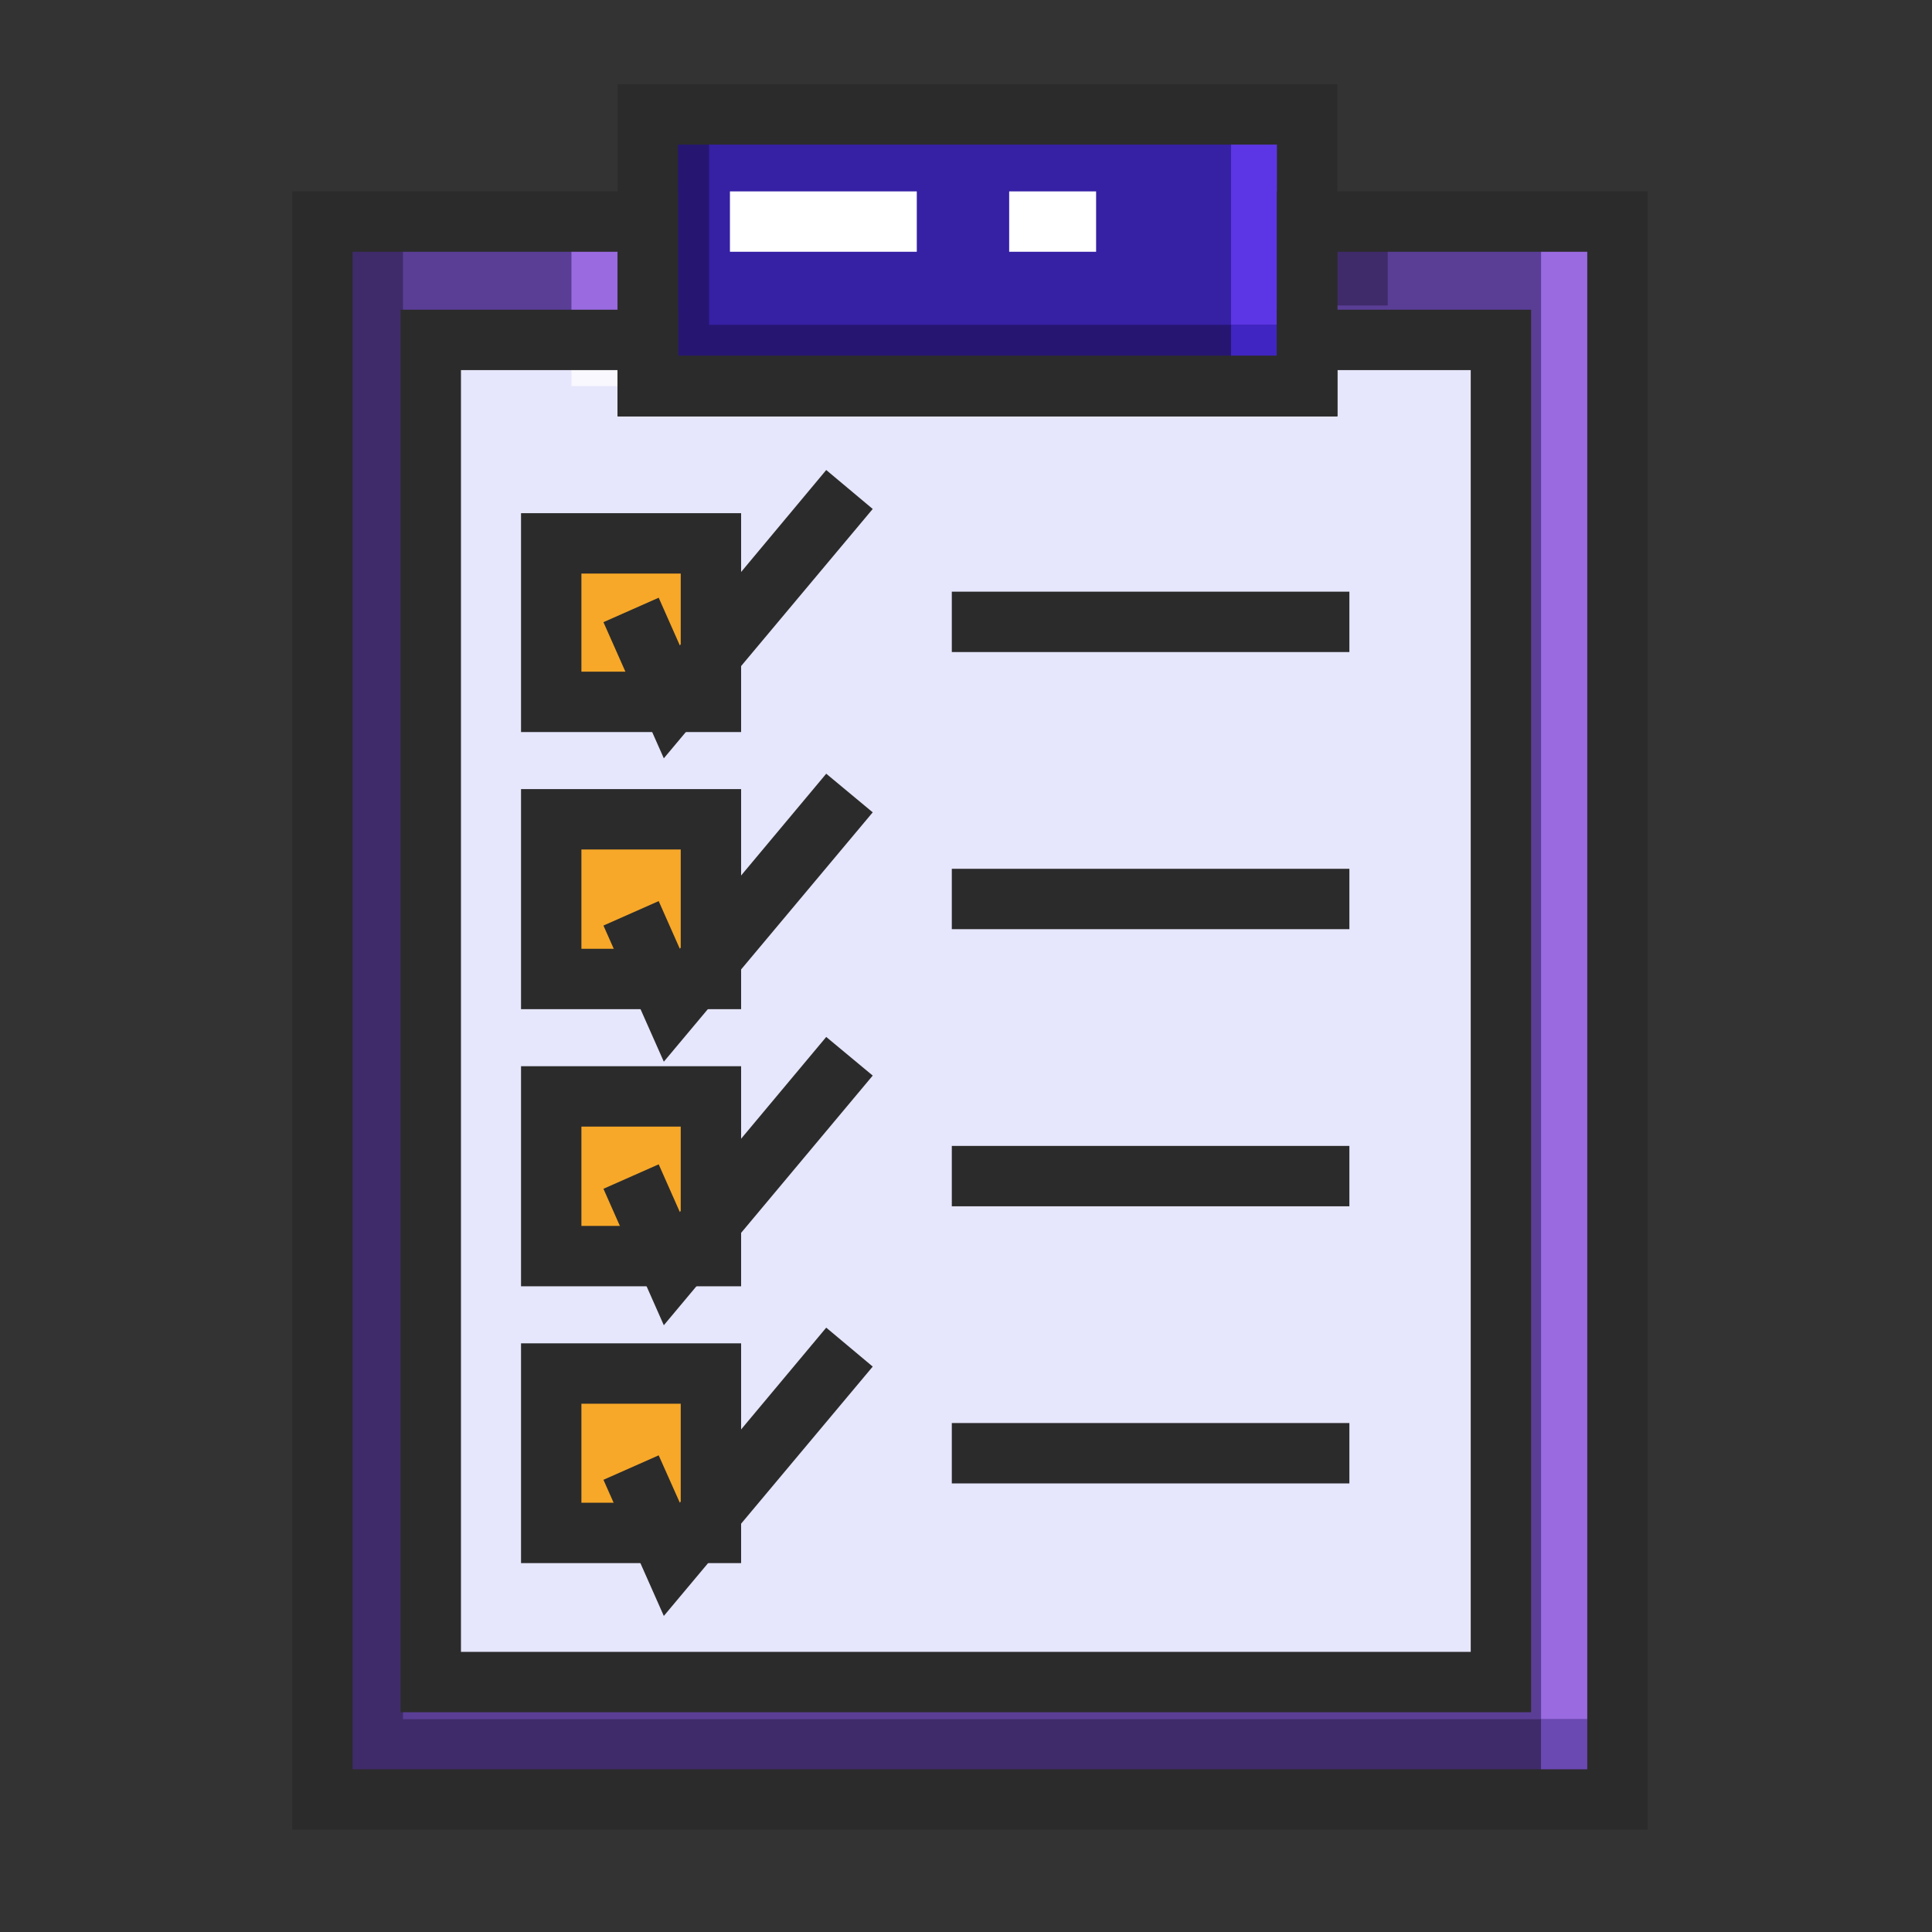
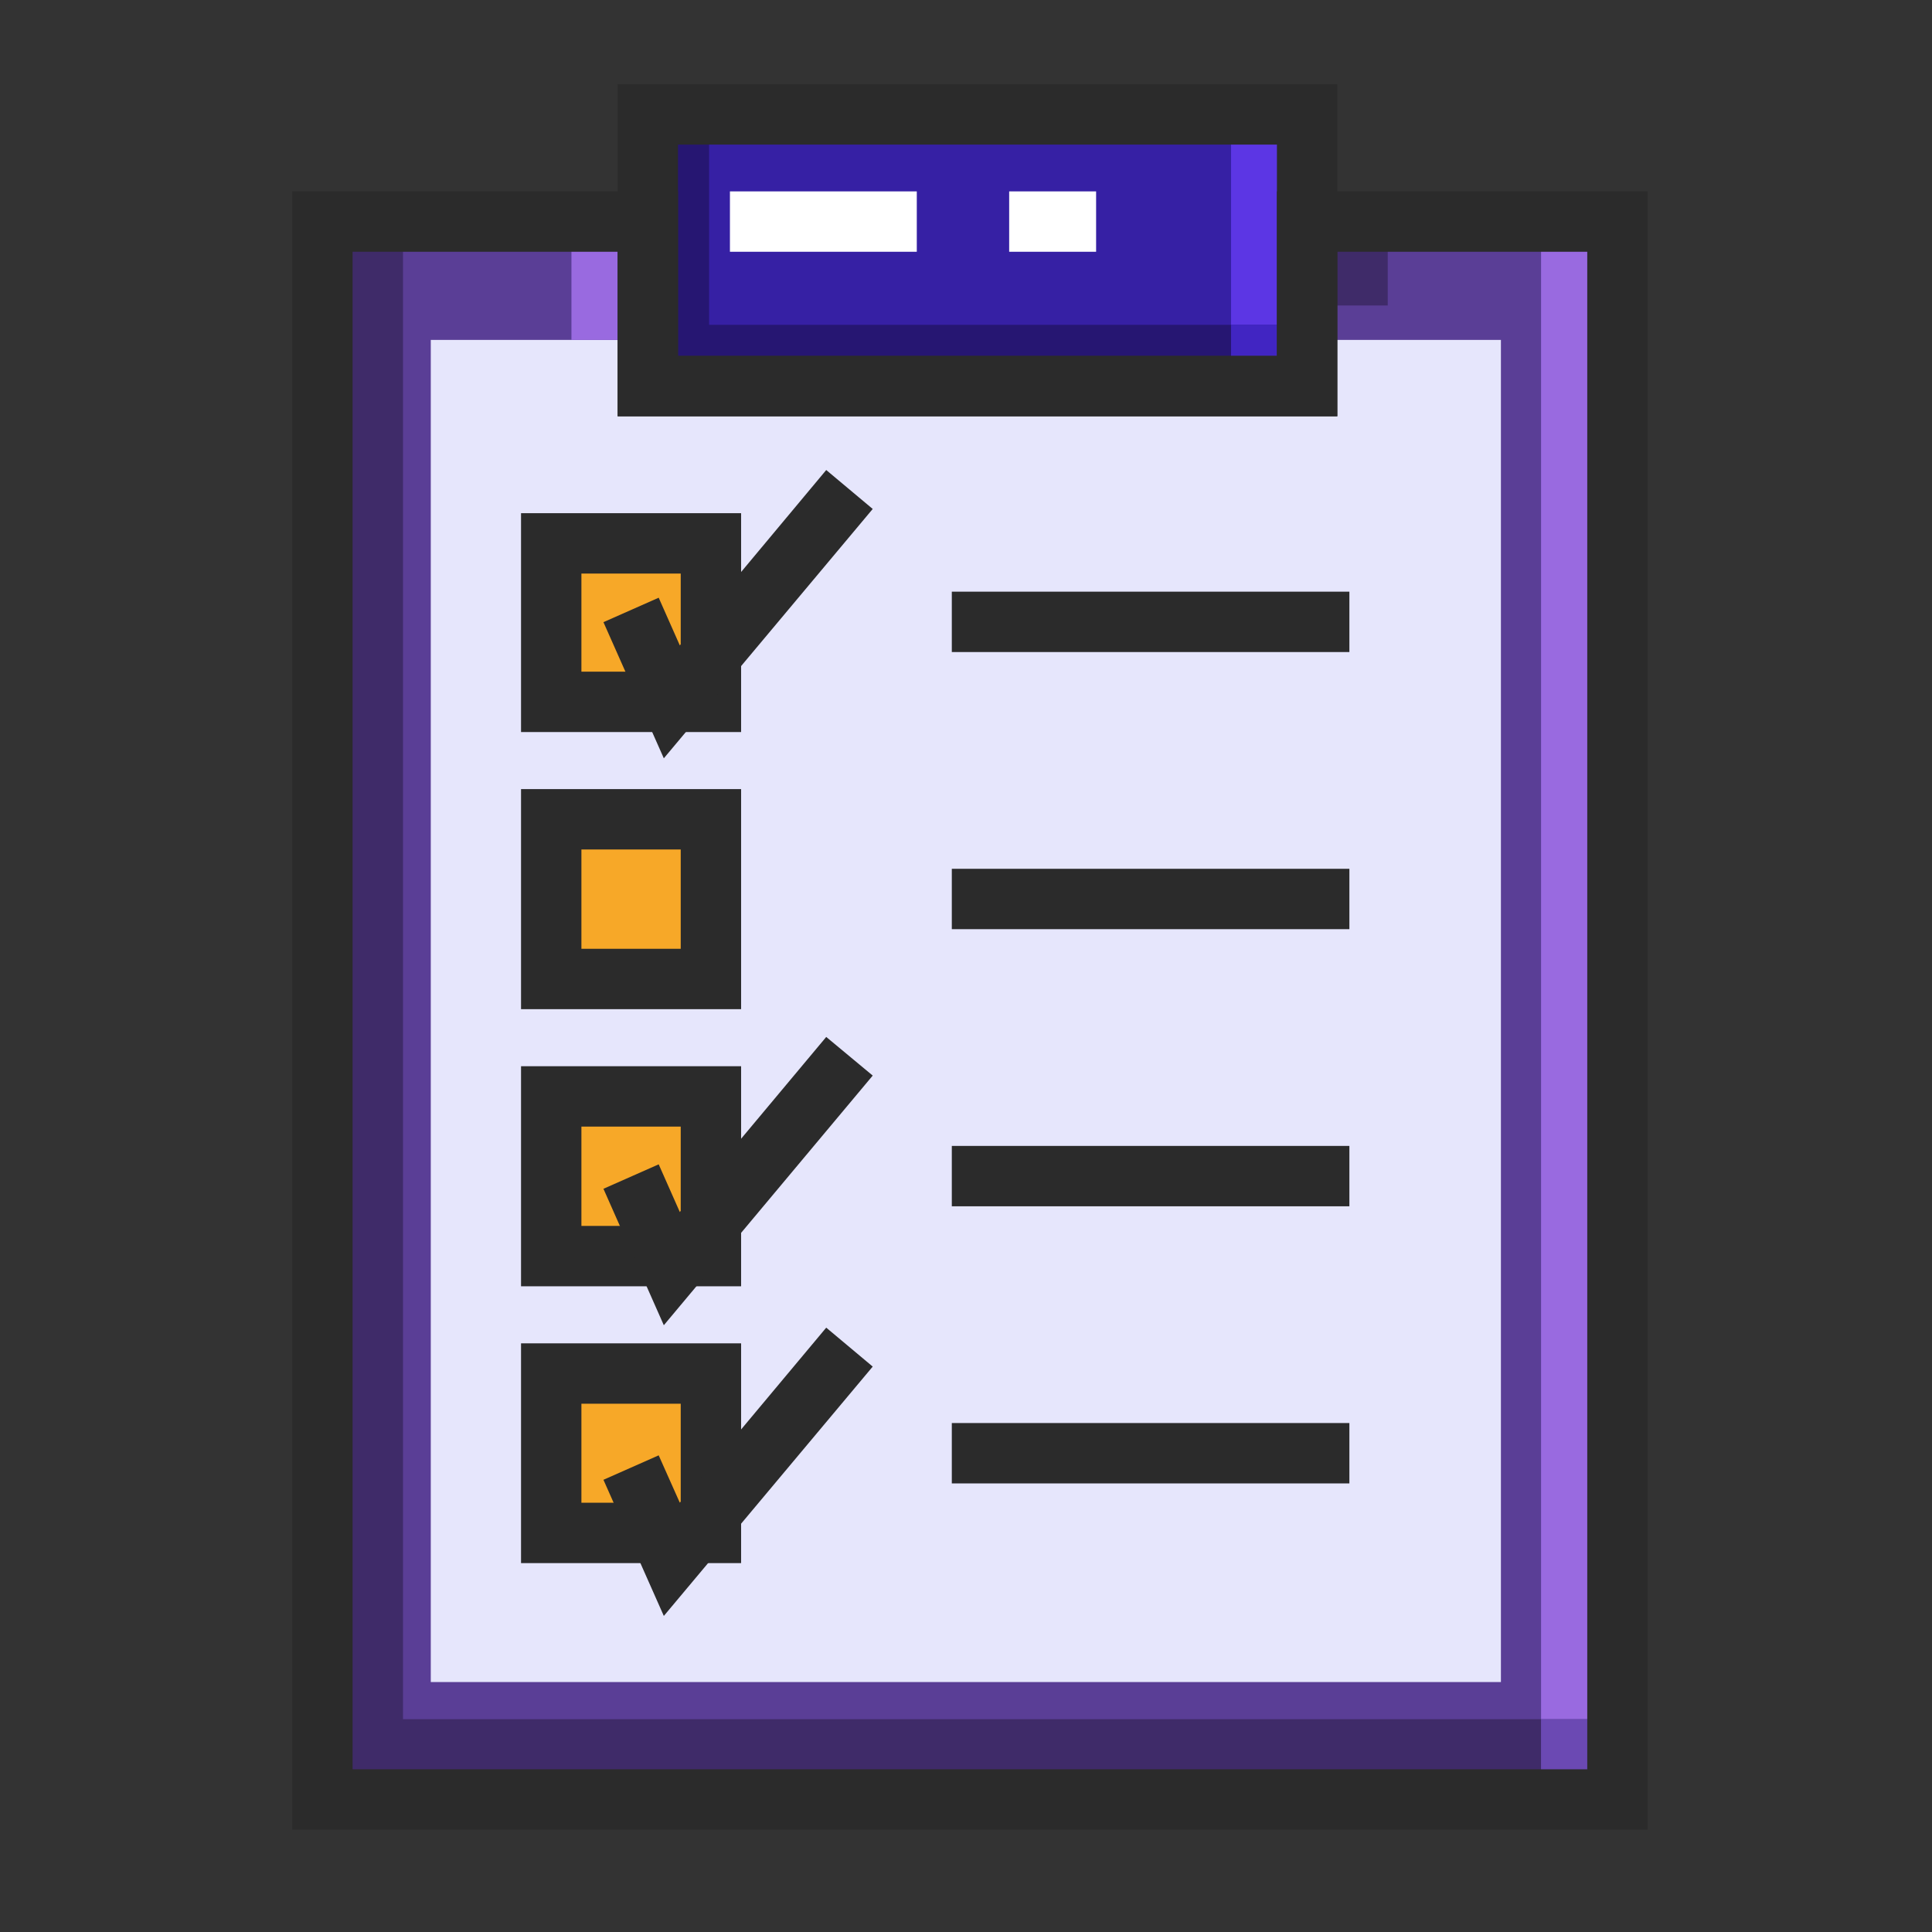
<svg xmlns="http://www.w3.org/2000/svg" id="Color" viewBox="0 0 64 64">
  <rect x="0" y="0" width="64" height="64" fill="#333333" stroke="none" />
  <defs>
    <style>.cls-1{fill:#5a3e96;}.cls-2{fill:#3620a4;}.cls-3{fill:#e6e6fc;}.cls-4{fill:#f7a828;}.cls-5{fill:none;stroke:#fff;stroke-miterlimit:10;stroke-width:2px;}.cls-6{fill:#3f2b69;}.cls-7{fill:#261672;}.cls-8{fill:#996ae0;}.cls-9{fill:#f8f8fe;}.cls-10{fill:#6b49b3;}.cls-11{fill:#5c36e4;}.cls-12{fill:#4125c2;}.cls-13{fill:#2b2b2b;}</style>
  </defs>
  <polyline class="cls-1" points="53.58 7.34 53.58 59.61 10.68 59.61 10.68 7.34 21.45 7.34 21.45 12.79 43.3 12.79 43.3 7.34 53.58 7.34" />
  <polyline class="cls-2" points="43.3 3.74 43.3 12.79 21.45 12.79 21.45 3.74 43.3 3.74" />
  <polyline class="cls-3" points="49.72 11.26 49.72 55.72 14.27 55.72 14.27 11.26 21.45 11.26 21.45 12.79 43.3 12.79 43.3 11.26 49.72 11.26" />
  <rect class="cls-4" x="18.26" y="17.96" width="5.29" height="5.29" />
  <rect class="cls-4" x="18.26" y="27.14" width="5.29" height="5.29" />
  <rect class="cls-4" x="18.26" y="36.32" width="5.29" height="5.29" />
  <rect class="cls-4" x="18.26" y="45.5" width="5.29" height="5.29" />
  <line class="cls-5" x1="24.18" y1="7.34" x2="30.37" y2="7.34" />
  <line class="cls-5" x1="33.43" y1="7.34" x2="36.31" y2="7.34" />
  <polyline class="cls-6" points="45.97 7.34 43.3 7.34 43.3 10.12 45.97 10.12 45.97 7.34" />
  <polyline class="cls-6" points="13.35 7.34 10.68 7.34 10.68 59.61 53.58 59.61 51.05 59.61 51.05 56.95 13.35 56.95 13.35 7.34" />
  <polyline class="cls-7" points="23.49 3.74 21.45 3.74 21.45 7.34 21.45 12.79 43.3 12.79 40.78 12.79 40.78 10.76 23.49 10.76 23.49 3.74" />
  <polyline class="cls-8" points="21.45 7.34 18.93 7.34 18.93 11.26 21.45 11.26 21.45 7.34" />
-   <polyline class="cls-9" points="21.45 11.26 21.45 11.26 18.93 11.26 18.93 12.79 21.45 12.79 21.45 11.26" />
  <polyline class="cls-8" points="53.58 7.34 51.05 7.34 51.05 56.95 53.58 56.95 53.58 7.34" />
  <polyline class="cls-10" points="53.58 56.95 51.05 56.95 51.05 59.61 53.58 59.61 53.58 56.95" />
  <polyline class="cls-11" points="43.3 3.74 40.78 3.74 40.78 10.76 43.3 10.76 43.3 3.74" />
  <polyline class="cls-12" points="43.3 10.76 40.78 10.76 40.78 12.79 43.3 12.79 43.3 10.76" />
  <path class="cls-13" d="M54.58,60.61H9.68V6.34H22.46v5.45H42.3V6.34H54.58Zm-42.9-2h40.9V8.34H44.3v5.45H20.46V8.34H11.68Z" />
  <path class="cls-13" d="M44.3,13.79H20.46v-11H44.3Zm-21.84-2H42.3v-7H22.46Z" />
-   <path class="cls-13" d="M50.72,56.72H13.27V10.26h9.19v1.53H42.3V10.26h8.42Zm-35.45-2H48.72V12.26H44.3v1.53H20.46V12.26H15.27Z" />
  <path class="cls-13" d="M24.55,24.25H17.26V17h7.29Zm-5.29-2h3.29V19H19.26Z" />
  <path class="cls-13" d="M24.55,33.43H17.26V26.14h7.29Zm-5.29-2h3.29V28.14H19.26Z" />
  <path class="cls-13" d="M24.55,42.61H17.26V35.32h7.29Zm-5.29-2h3.29V37.32H19.26Z" />
  <path class="cls-13" d="M24.55,51.78H17.26V44.5h7.29Zm-5.29-2h3.29V46.5H19.26Z" />
  <polygon class="cls-13" points="21.99 25.12 19.99 20.61 21.82 19.8 22.52 21.38 27.37 15.57 28.91 16.86 21.99 25.12" />
-   <polygon class="cls-13" points="21.99 35.17 19.99 30.66 21.82 29.85 22.52 31.43 27.37 25.63 28.91 26.91 21.99 35.17" />
  <polygon class="cls-13" points="21.99 43.9 19.99 39.38 21.82 38.57 22.52 40.15 27.37 34.35 28.91 35.63 21.99 43.9" />
  <polygon class="cls-13" points="21.99 53.53 19.99 49.02 21.82 48.21 22.52 49.78 27.37 43.98 28.91 45.27 21.99 53.53" />
  <rect class="cls-13" x="31.53" y="19.6" width="13.17" height="2" />
  <rect class="cls-13" x="31.53" y="28.78" width="13.17" height="2" />
  <rect class="cls-13" x="31.53" y="37.96" width="13.17" height="2" />
  <rect class="cls-13" x="31.53" y="47.14" width="13.17" height="2" />
</svg>